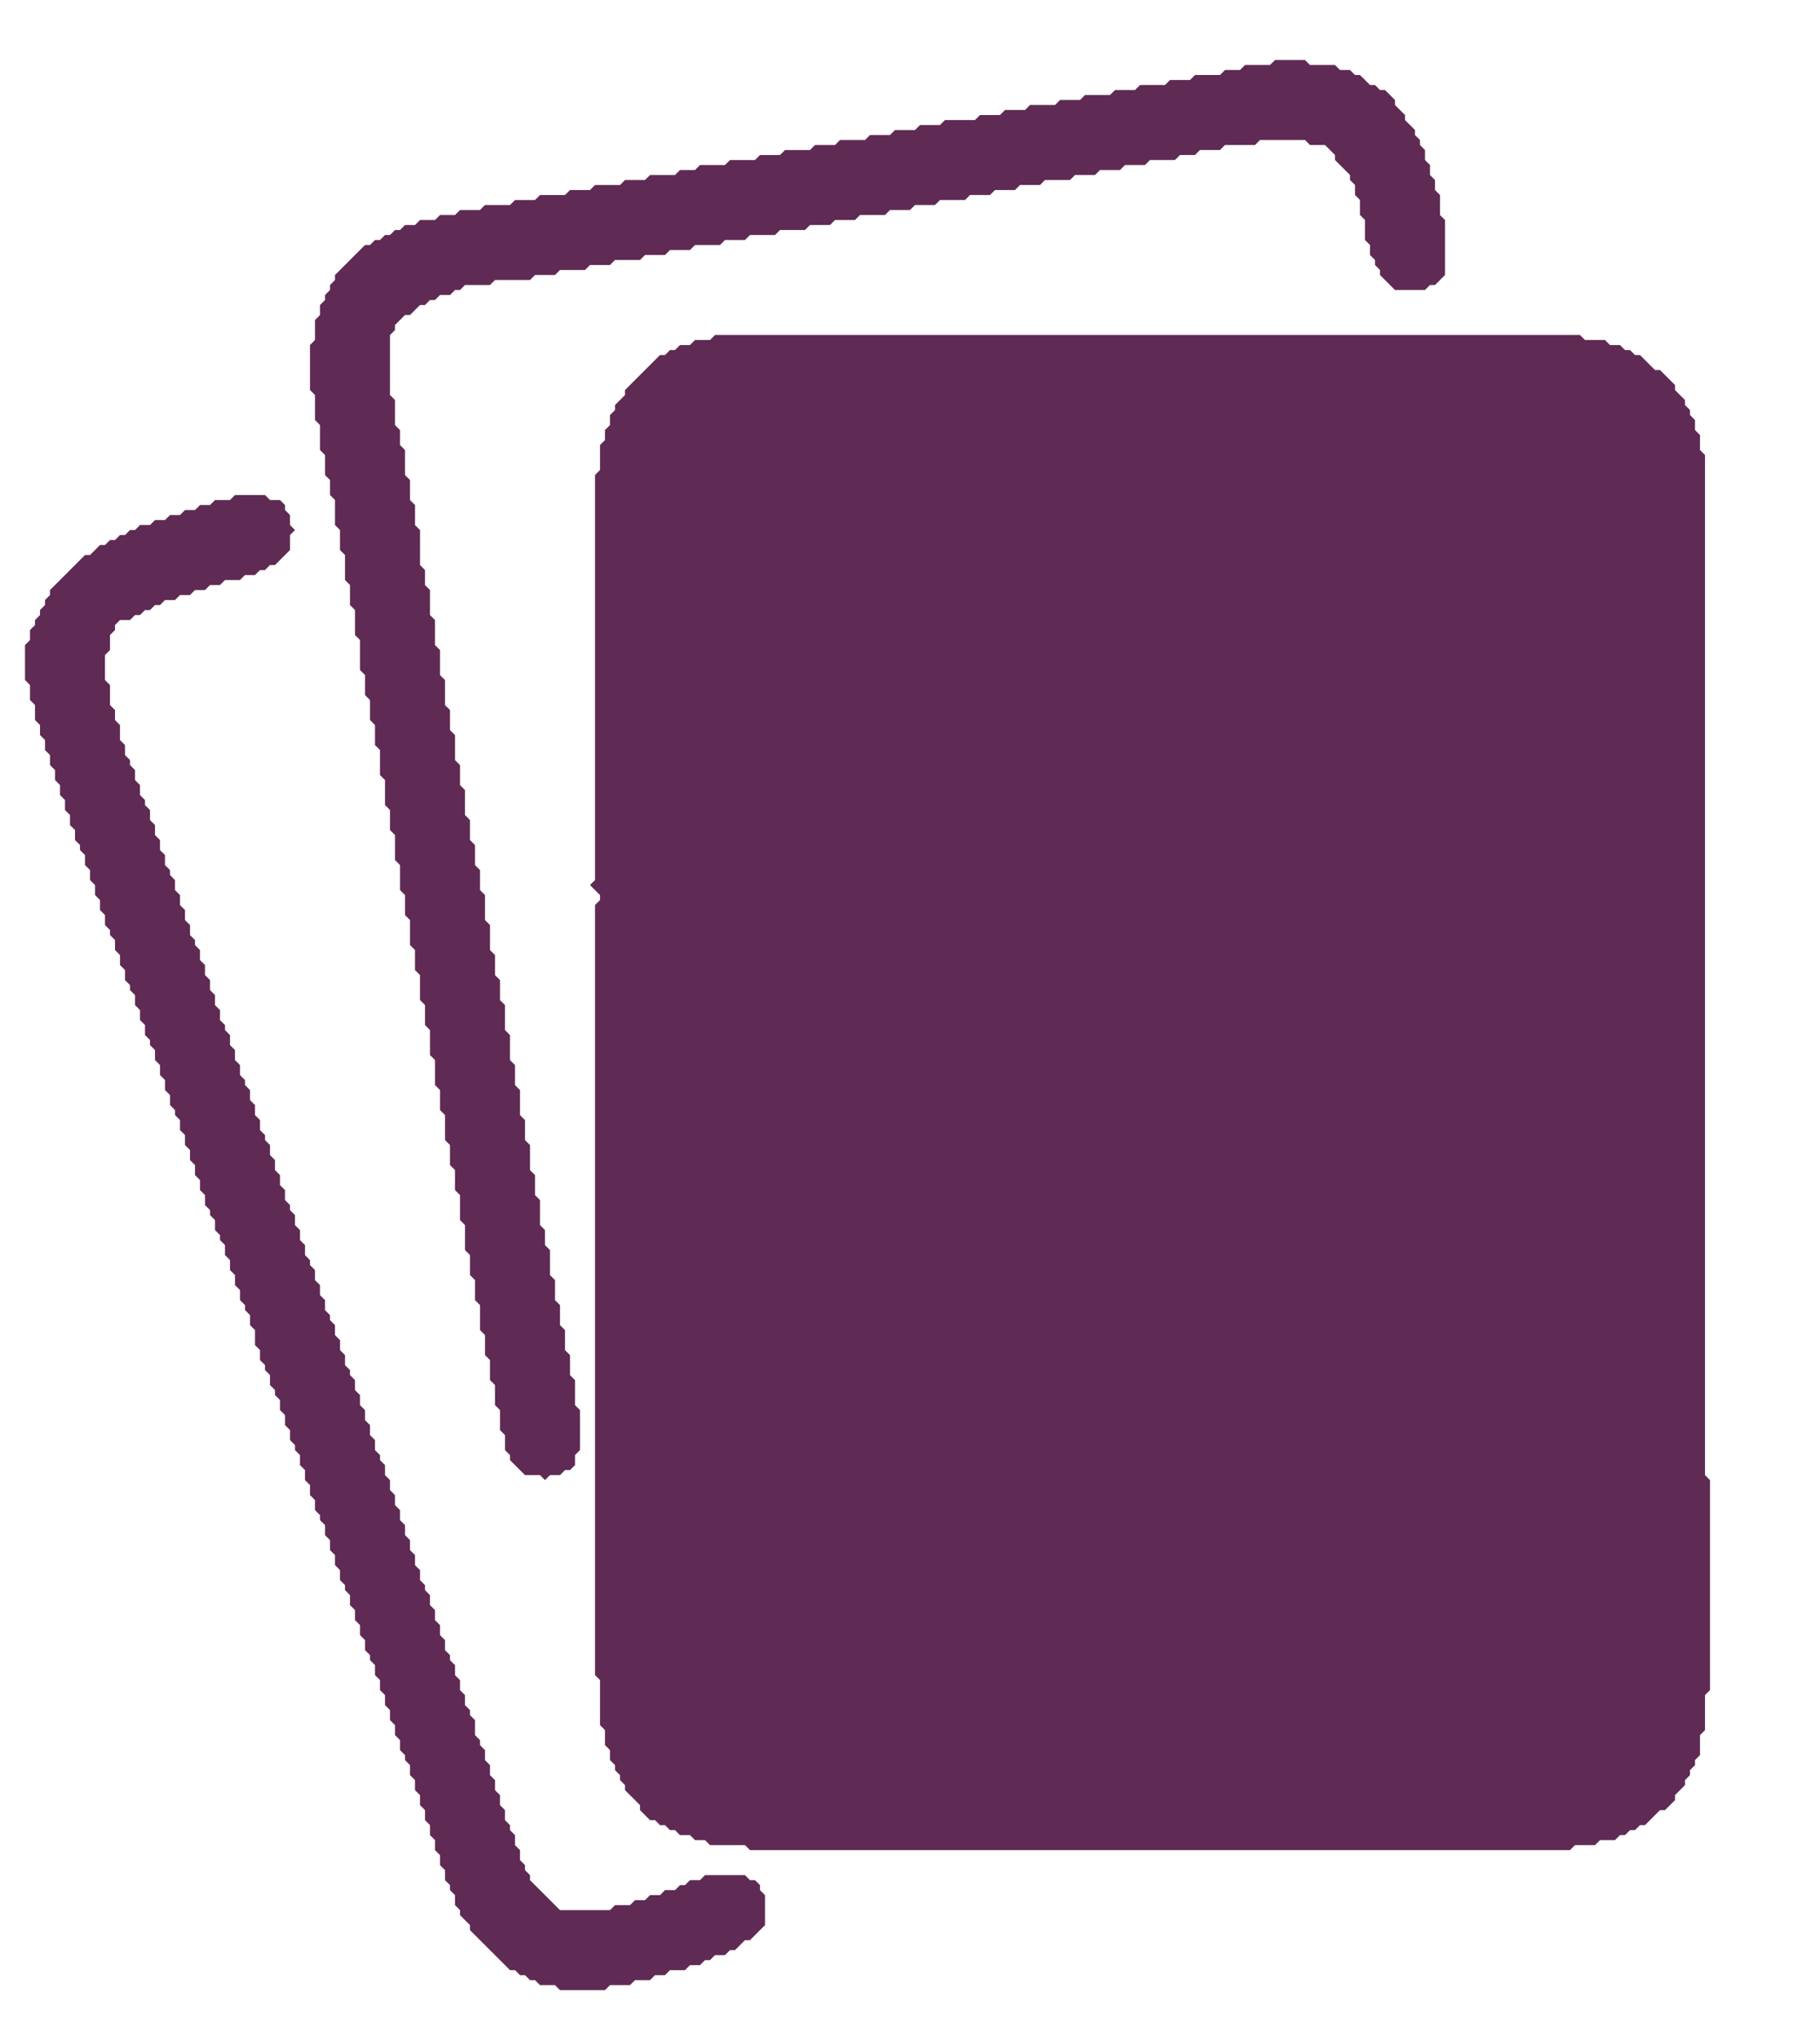
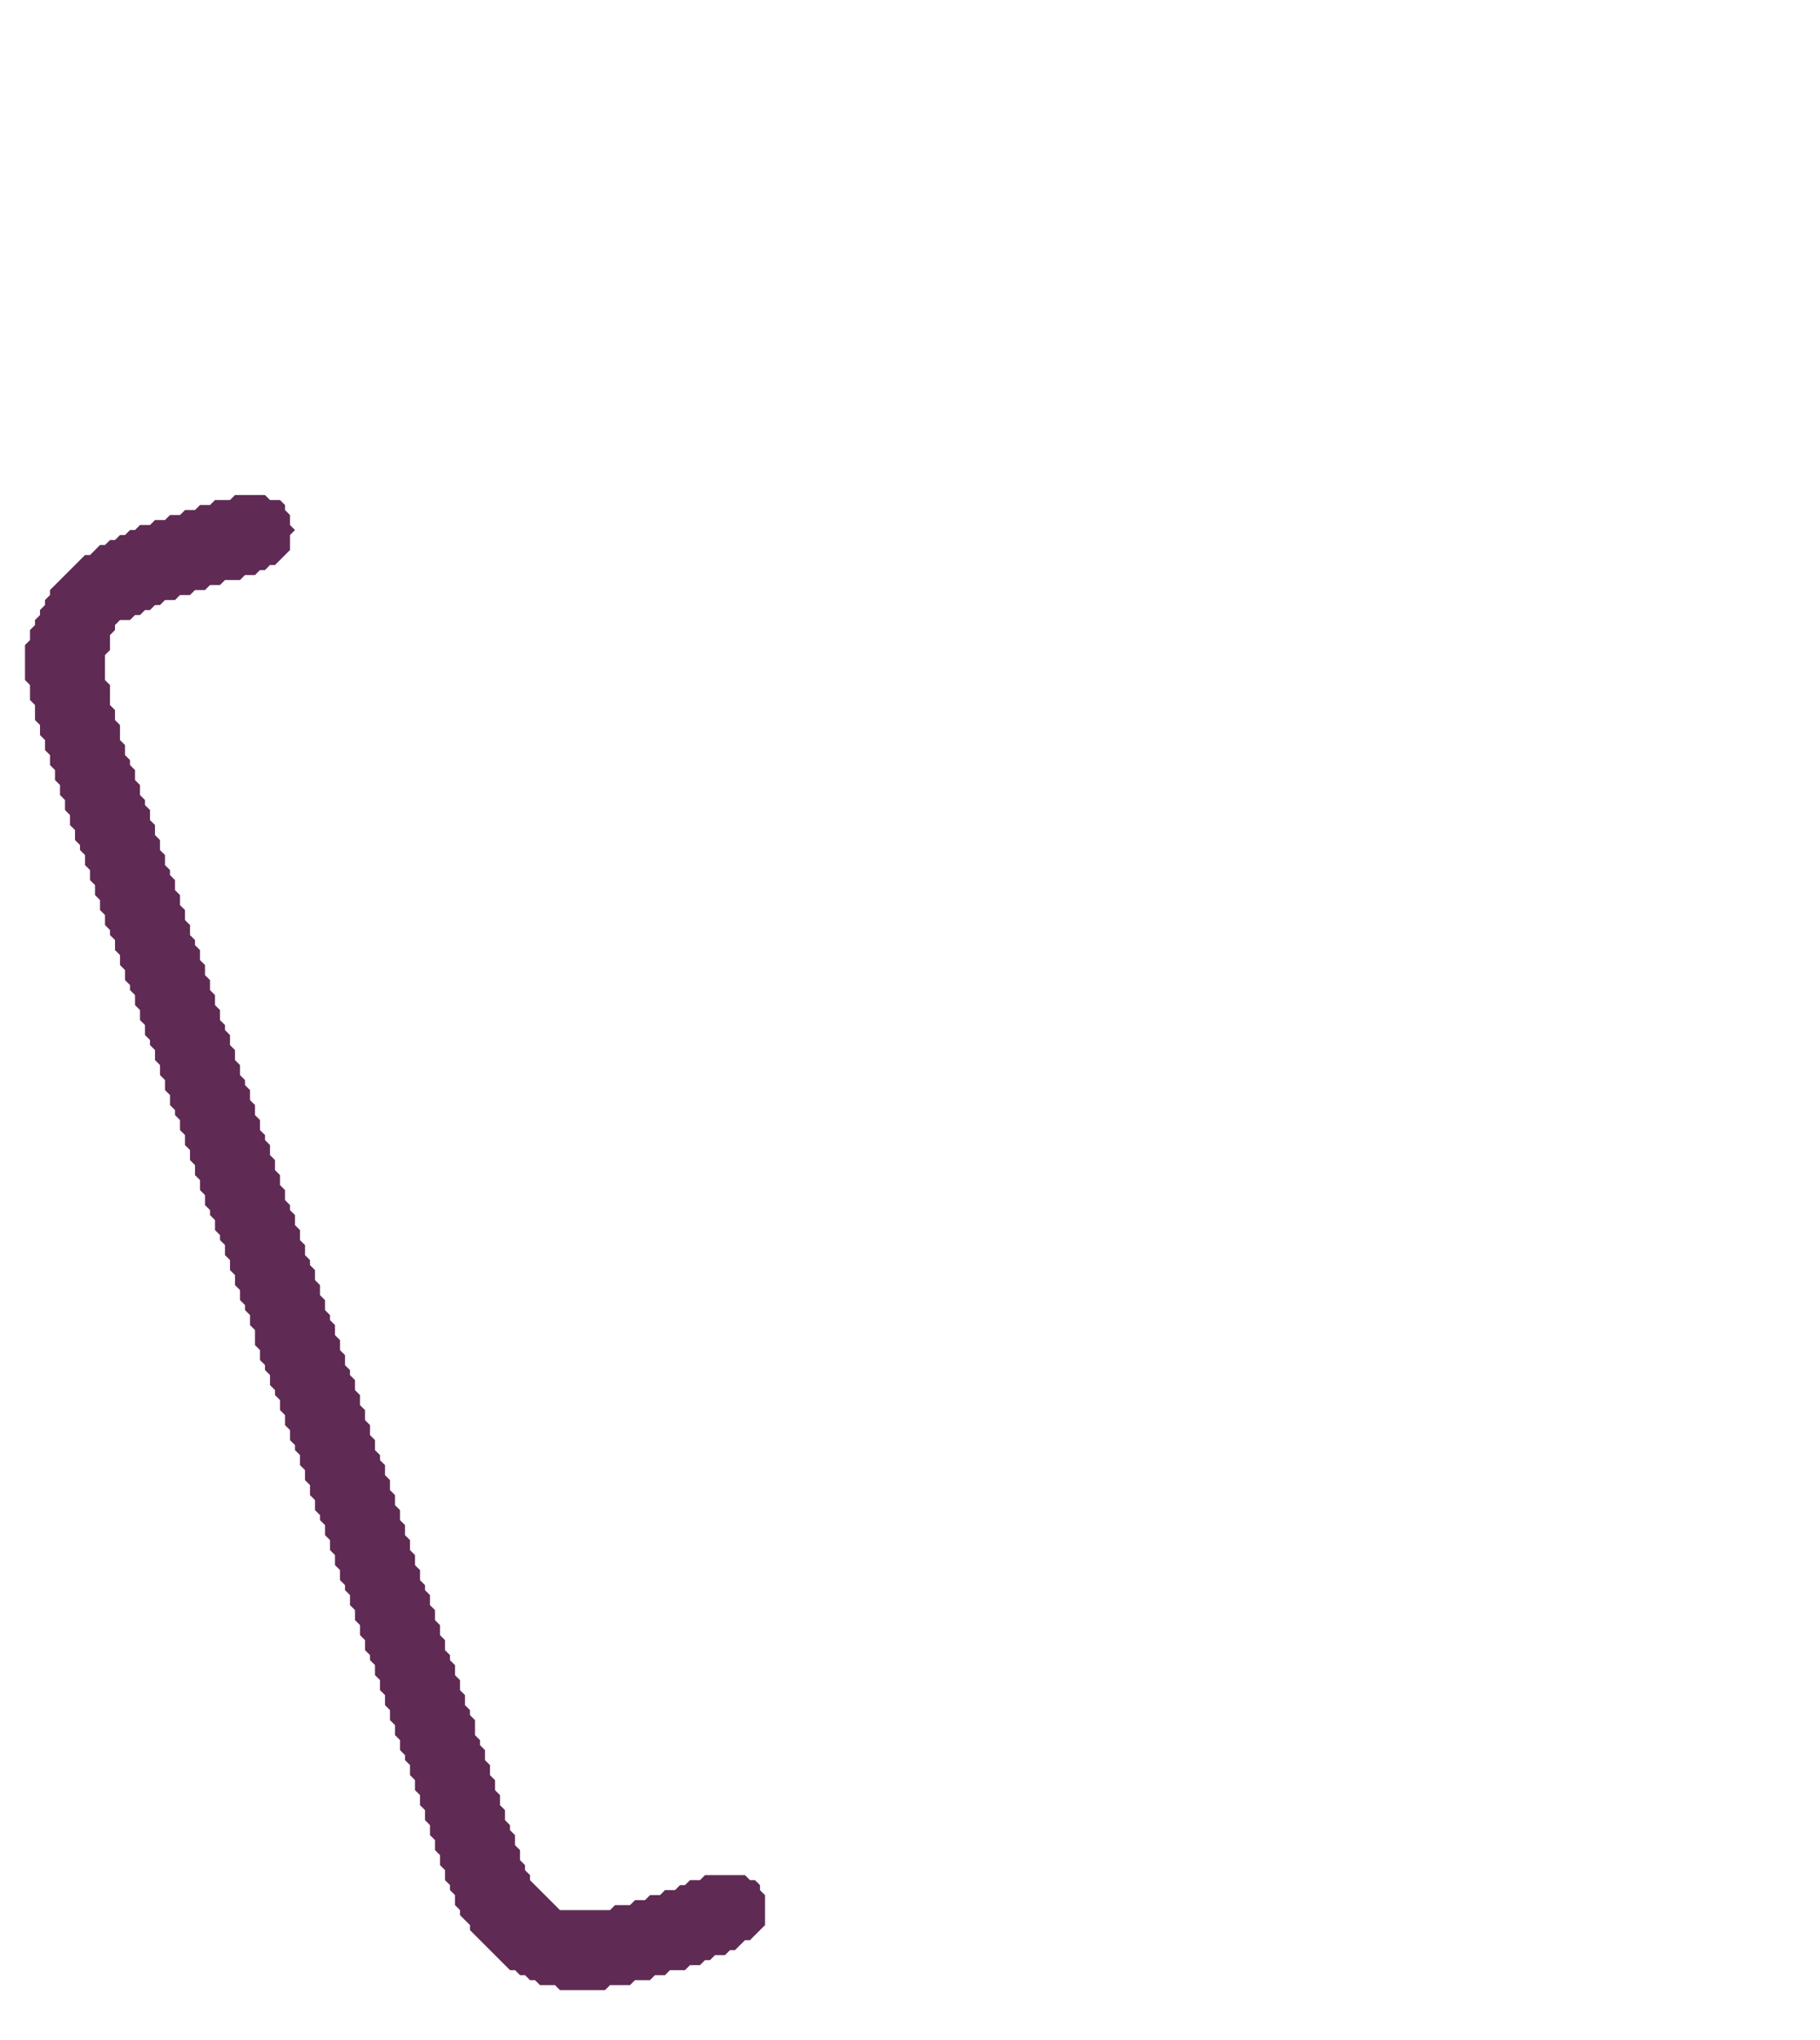
<svg xmlns="http://www.w3.org/2000/svg" height="408px" viewBox="0 0 364 408" width="364px">
  <defs />
  <path d="M 47,99 L 46,100 L 43,100 L 42,101 L 40,101 L 39,102 L 37,102 L 36,103 L 34,103 L 33,104 L 31,104 L 30,105 L 28,105 L 27,106 L 26,106 L 25,107 L 24,107 L 23,108 L 22,108 L 21,109 L 20,109 L 18,111 L 17,111 L 10,118 L 10,119 L 9,120 L 9,121 L 8,122 L 8,123 L 7,124 L 7,125 L 6,126 L 6,128 L 5,129 L 5,136 L 6,137 L 6,140 L 7,141 L 7,144 L 8,145 L 8,147 L 9,148 L 9,150 L 10,151 L 10,153 L 11,154 L 11,156 L 12,157 L 12,159 L 13,160 L 13,162 L 14,163 L 14,165 L 15,166 L 15,168 L 16,169 L 16,170 L 17,171 L 17,173 L 18,174 L 18,176 L 19,177 L 19,179 L 20,180 L 20,182 L 21,183 L 21,185 L 22,186 L 22,187 L 23,188 L 23,190 L 24,191 L 24,193 L 25,194 L 25,196 L 26,197 L 26,198 L 27,199 L 27,201 L 28,202 L 28,204 L 29,205 L 29,207 L 30,208 L 30,209 L 31,210 L 31,212 L 32,213 L 32,215 L 33,216 L 33,218 L 34,219 L 34,221 L 35,222 L 35,223 L 36,224 L 36,226 L 37,227 L 37,229 L 38,230 L 38,232 L 39,233 L 39,235 L 40,236 L 40,238 L 41,239 L 41,241 L 42,242 L 42,243 L 43,244 L 43,246 L 44,247 L 44,248 L 45,249 L 45,251 L 46,252 L 46,254 L 47,255 L 47,257 L 48,258 L 48,260 L 49,261 L 49,262 L 50,263 L 50,265 L 51,266 L 51,269 L 52,270 L 52,272 L 53,273 L 53,274 L 54,275 L 54,277 L 55,278 L 55,279 L 56,280 L 56,282 L 57,283 L 57,285 L 58,286 L 58,288 L 59,289 L 59,290 L 60,291 L 60,293 L 61,294 L 61,296 L 62,297 L 62,299 L 63,300 L 63,302 L 64,303 L 64,304 L 65,305 L 65,307 L 66,308 L 66,310 L 67,311 L 67,313 L 68,314 L 68,316 L 69,317 L 69,318 L 70,319 L 70,321 L 71,322 L 71,324 L 72,325 L 72,327 L 73,328 L 73,330 L 74,331 L 74,332 L 75,333 L 75,335 L 76,336 L 76,338 L 77,339 L 77,341 L 78,342 L 78,344 L 79,345 L 79,347 L 80,348 L 80,350 L 81,351 L 81,352 L 82,353 L 82,355 L 83,356 L 83,358 L 84,359 L 84,361 L 85,362 L 85,364 L 86,365 L 86,367 L 87,368 L 87,370 L 88,371 L 88,373 L 89,374 L 89,376 L 90,377 L 90,378 L 91,379 L 91,381 L 92,382 L 92,383 L 94,385 L 94,386 L 102,394 L 103,394 L 104,395 L 105,395 L 106,396 L 107,396 L 108,397 L 111,397 L 112,398 L 121,398 L 122,397 L 126,397 L 127,396 L 130,396 L 131,395 L 133,395 L 134,394 L 137,394 L 138,393 L 140,393 L 141,392 L 142,392 L 143,391 L 145,391 L 146,390 L 147,390 L 149,388 L 150,388 L 153,385 L 153,379 L 152,378 L 152,377 L 151,376 L 150,376 L 149,375 L 141,375 L 140,376 L 138,376 L 137,377 L 136,377 L 135,378 L 133,378 L 132,379 L 130,379 L 129,380 L 127,380 L 126,381 L 123,381 L 122,382 L 112,382 L 106,376 L 106,375 L 105,374 L 105,373 L 104,372 L 104,370 L 103,369 L 103,367 L 102,366 L 102,365 L 101,364 L 101,362 L 100,361 L 100,359 L 99,358 L 99,356 L 98,355 L 98,353 L 97,352 L 97,350 L 96,349 L 96,348 L 95,347 L 95,344 L 94,343 L 94,342 L 93,341 L 93,339 L 92,338 L 92,336 L 91,335 L 91,333 L 90,332 L 90,331 L 89,330 L 89,328 L 88,327 L 88,325 L 87,324 L 87,322 L 86,321 L 86,319 L 85,318 L 85,317 L 84,316 L 84,314 L 83,313 L 83,311 L 82,310 L 82,308 L 81,307 L 81,305 L 80,304 L 80,302 L 79,301 L 79,299 L 78,298 L 78,296 L 77,295 L 77,293 L 76,292 L 76,291 L 75,290 L 75,288 L 74,287 L 74,285 L 73,284 L 73,282 L 72,281 L 72,279 L 71,278 L 71,276 L 70,275 L 70,274 L 69,273 L 69,271 L 68,270 L 68,268 L 67,267 L 67,265 L 66,264 L 66,263 L 65,262 L 65,260 L 64,259 L 64,257 L 63,256 L 63,254 L 62,253 L 62,252 L 61,251 L 61,249 L 60,248 L 60,246 L 59,245 L 59,243 L 58,242 L 58,241 L 57,240 L 57,238 L 56,237 L 56,235 L 55,234 L 55,232 L 54,231 L 54,229 L 53,228 L 53,227 L 52,226 L 52,224 L 51,223 L 51,221 L 50,220 L 50,218 L 49,217 L 49,216 L 48,215 L 48,213 L 47,212 L 47,210 L 46,209 L 46,207 L 45,206 L 45,205 L 44,204 L 44,202 L 43,201 L 43,199 L 42,198 L 42,196 L 41,195 L 41,193 L 40,192 L 40,190 L 39,189 L 39,188 L 38,187 L 38,185 L 37,184 L 37,182 L 36,181 L 36,179 L 35,178 L 35,176 L 34,175 L 34,174 L 33,173 L 33,171 L 32,170 L 32,168 L 31,167 L 31,165 L 30,164 L 30,162 L 29,161 L 29,160 L 28,159 L 28,157 L 27,156 L 27,154 L 26,153 L 26,152 L 25,151 L 25,149 L 24,148 L 24,145 L 23,144 L 23,142 L 22,141 L 22,137 L 21,136 L 21,131 L 22,130 L 22,127 L 23,126 L 23,125 L 24,124 L 26,124 L 27,123 L 28,123 L 29,122 L 30,122 L 31,121 L 32,121 L 33,120 L 35,120 L 36,119 L 38,119 L 39,118 L 41,118 L 42,117 L 44,117 L 45,116 L 48,116 L 49,115 L 51,115 L 52,114 L 53,114 L 54,113 L 55,113 L 58,110 L 58,107 L 59,106 L 58,105 L 58,103 L 57,102 L 57,101 L 56,100 L 54,100 L 53,99 Z" fill="#5F2B54" />
-   <path d="M 143,67 L 142,68 L 139,68 L 138,69 L 136,69 L 135,70 L 134,70 L 133,71 L 132,71 L 125,78 L 125,79 L 123,81 L 123,82 L 122,83 L 122,85 L 121,86 L 121,88 L 120,89 L 120,94 L 119,95 L 119,176 L 118,177 L 120,179 L 120,180 L 119,181 L 119,335 L 120,336 L 120,345 L 121,346 L 121,349 L 122,350 L 122,352 L 123,353 L 123,354 L 124,355 L 124,356 L 125,357 L 125,358 L 128,361 L 128,362 L 130,364 L 131,364 L 132,365 L 133,365 L 134,366 L 135,366 L 136,367 L 138,367 L 139,368 L 141,368 L 142,369 L 149,369 L 150,370 L 314,370 L 315,369 L 319,369 L 320,368 L 323,368 L 324,367 L 325,367 L 326,366 L 327,366 L 328,365 L 329,365 L 332,362 L 333,362 L 335,360 L 335,359 L 337,357 L 337,356 L 338,355 L 338,354 L 339,353 L 339,352 L 340,351 L 340,347 L 341,346 L 341,339 L 342,338 L 342,296 L 341,295 L 341,91 L 340,90 L 340,87 L 339,86 L 339,84 L 338,83 L 338,82 L 337,81 L 337,80 L 335,78 L 335,77 L 332,74 L 331,74 L 328,71 L 327,71 L 326,70 L 325,70 L 324,69 L 322,69 L 321,68 L 317,68 L 316,67 Z" fill="#5F2B54" />
-   <path d="M 255,12 L 254,13 L 249,13 L 248,14 L 245,14 L 244,15 L 239,15 L 238,16 L 234,16 L 233,17 L 228,17 L 227,18 L 223,18 L 222,19 L 217,19 L 216,20 L 212,20 L 211,21 L 206,21 L 205,22 L 201,22 L 200,23 L 196,23 L 195,24 L 189,24 L 188,25 L 184,25 L 183,26 L 179,26 L 178,27 L 174,27 L 173,28 L 168,28 L 167,29 L 163,29 L 162,30 L 157,30 L 156,31 L 152,31 L 151,32 L 146,32 L 145,33 L 140,33 L 139,34 L 136,34 L 135,35 L 130,35 L 129,36 L 125,36 L 124,37 L 119,37 L 118,38 L 114,38 L 113,39 L 108,39 L 107,40 L 103,40 L 102,41 L 97,41 L 96,42 L 92,42 L 91,43 L 88,43 L 87,44 L 84,44 L 83,45 L 81,45 L 80,46 L 79,46 L 78,47 L 77,47 L 76,48 L 75,48 L 74,49 L 73,49 L 67,55 L 67,56 L 66,57 L 66,58 L 65,59 L 65,60 L 64,61 L 64,63 L 63,64 L 63,68 L 62,69 L 62,78 L 63,79 L 63,84 L 64,85 L 64,90 L 65,91 L 65,95 L 66,96 L 66,99 L 67,100 L 67,105 L 68,106 L 68,110 L 69,111 L 69,116 L 70,117 L 70,121 L 71,122 L 71,127 L 72,128 L 72,134 L 73,135 L 73,139 L 74,140 L 74,144 L 75,145 L 75,149 L 76,150 L 76,155 L 77,156 L 77,161 L 78,162 L 78,166 L 79,167 L 79,172 L 80,173 L 80,178 L 81,179 L 81,183 L 82,184 L 82,189 L 83,190 L 83,194 L 84,195 L 84,200 L 85,201 L 85,205 L 86,206 L 86,211 L 87,212 L 87,217 L 88,218 L 88,222 L 89,223 L 89,228 L 90,229 L 90,233 L 91,234 L 91,238 L 92,239 L 92,244 L 93,245 L 93,250 L 94,251 L 94,255 L 95,256 L 95,260 L 96,261 L 96,266 L 97,267 L 97,271 L 98,272 L 98,276 L 99,277 L 99,281 L 100,282 L 100,286 L 101,287 L 101,290 L 102,291 L 102,292 L 105,295 L 108,295 L 109,296 L 110,295 L 112,295 L 113,294 L 114,294 L 115,293 L 115,291 L 116,290 L 116,282 L 115,281 L 115,276 L 114,275 L 114,271 L 113,270 L 113,266 L 112,265 L 112,261 L 111,260 L 111,256 L 110,255 L 110,250 L 109,249 L 109,246 L 108,245 L 108,240 L 107,239 L 107,235 L 106,234 L 106,229 L 105,228 L 105,224 L 104,223 L 104,218 L 103,217 L 103,213 L 102,212 L 102,207 L 101,206 L 101,201 L 100,200 L 100,196 L 99,195 L 99,191 L 98,190 L 98,185 L 97,184 L 97,179 L 96,178 L 96,174 L 95,173 L 95,169 L 94,168 L 94,164 L 93,163 L 93,158 L 92,157 L 92,153 L 91,152 L 91,147 L 90,146 L 90,142 L 89,141 L 89,136 L 88,135 L 88,130 L 87,129 L 87,124 L 86,123 L 86,118 L 85,117 L 85,114 L 84,113 L 84,106 L 83,105 L 83,101 L 82,100 L 82,96 L 81,95 L 81,90 L 80,89 L 80,86 L 79,85 L 79,80 L 78,79 L 78,67 L 79,66 L 79,65 L 81,63 L 82,63 L 84,61 L 85,61 L 86,60 L 87,60 L 88,59 L 90,59 L 91,58 L 92,58 L 93,57 L 98,57 L 99,56 L 106,56 L 107,55 L 111,55 L 112,54 L 117,54 L 118,53 L 122,53 L 123,52 L 128,52 L 129,51 L 133,51 L 134,50 L 138,50 L 139,49 L 144,49 L 145,48 L 149,48 L 150,47 L 155,47 L 156,46 L 161,46 L 162,45 L 166,45 L 167,44 L 171,44 L 172,43 L 177,43 L 178,42 L 182,42 L 183,41 L 187,41 L 188,40 L 193,40 L 194,39 L 198,39 L 199,38 L 203,38 L 204,37 L 208,37 L 209,36 L 214,36 L 215,35 L 219,35 L 220,34 L 224,34 L 225,33 L 229,33 L 230,32 L 235,32 L 236,31 L 239,31 L 240,30 L 244,30 L 245,29 L 251,29 L 252,28 L 261,28 L 262,29 L 265,29 L 267,31 L 267,32 L 270,35 L 270,36 L 271,37 L 271,39 L 272,40 L 272,43 L 273,44 L 273,48 L 274,49 L 274,51 L 275,52 L 275,53 L 276,54 L 276,55 L 279,58 L 285,58 L 286,57 L 287,57 L 289,55 L 289,44 L 288,43 L 288,39 L 287,38 L 287,36 L 286,35 L 286,33 L 285,32 L 285,30 L 284,29 L 284,28 L 283,27 L 283,26 L 281,24 L 281,23 L 279,21 L 279,20 L 277,18 L 276,18 L 275,17 L 274,17 L 272,15 L 271,15 L 270,14 L 268,14 L 267,13 L 262,13 L 261,12 Z" fill="#5F2B54" />
</svg>